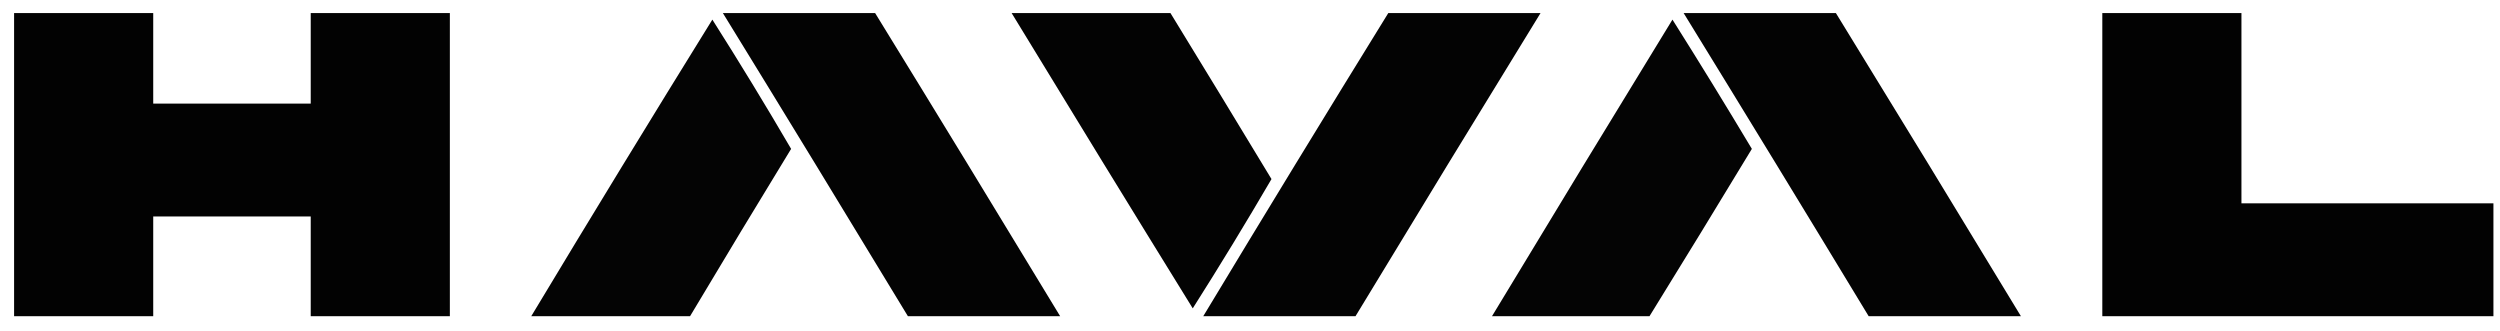
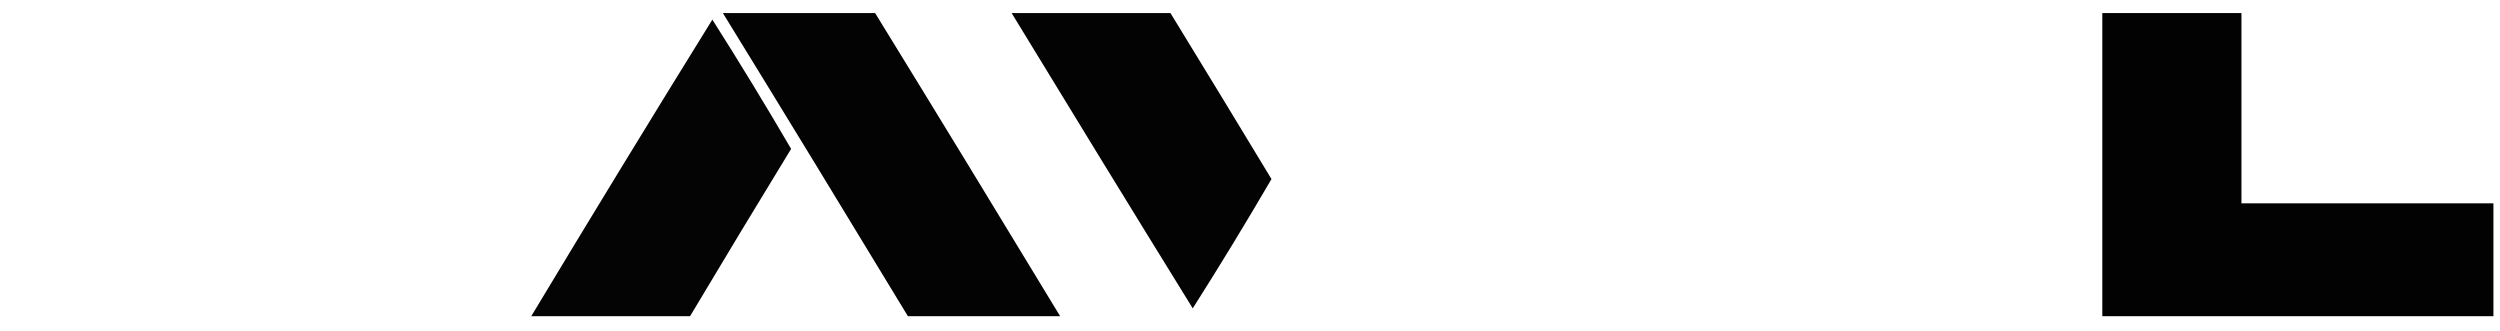
<svg xmlns="http://www.w3.org/2000/svg" width="121" height="16" viewBox="0 0 121 16" fill="none">
  <g clip-path="url(#clip0_40_1676)">
-     <path opacity="0.992" fill-rule="evenodd" clip-rule="evenodd" d="M0.682 0.631C2.927 0.631 5.172 0.631 7.416 0.631C7.416 2.092 7.416 3.553 7.416 5.014C9.957 5.014 12.498 5.014 15.039 5.014C15.039 3.553 15.039 2.092 15.039 0.631C17.284 0.631 19.529 0.631 21.773 0.631C21.773 5.522 21.773 10.414 21.773 15.305C19.529 15.305 17.284 15.305 15.039 15.305C15.039 13.696 15.039 12.087 15.039 10.477C12.498 10.477 9.957 10.477 7.416 10.477C7.416 12.087 7.416 13.696 7.416 15.305C5.172 15.305 2.927 15.305 0.682 15.305C0.682 10.414 0.682 5.522 0.682 0.631Z" fill="black" />
    <path opacity="0.986" fill-rule="evenodd" clip-rule="evenodd" d="M34.986 0.631C37.443 0.631 39.899 0.631 42.355 0.631C45.358 5.514 48.343 10.405 51.312 15.305C48.856 15.305 46.4 15.305 43.943 15.305C40.974 10.405 37.989 5.514 34.986 0.631Z" fill="black" />
    <path opacity="0.987" fill-rule="evenodd" clip-rule="evenodd" d="M48.962 0.631C51.524 0.631 54.087 0.631 56.649 0.631C58.287 3.304 59.917 5.982 61.54 8.667C60.308 10.777 59.038 12.863 57.729 14.924C54.79 10.169 51.868 5.404 48.962 0.631Z" fill="black" />
-     <path opacity="0.986" fill-rule="evenodd" clip-rule="evenodd" d="M67.194 0.631C69.65 0.631 72.106 0.631 74.563 0.631C71.561 5.514 68.575 10.405 65.606 15.305C63.149 15.305 60.693 15.305 58.237 15.305C61.196 10.398 64.181 5.507 67.194 0.631Z" fill="black" />
-     <path opacity="0.986" fill-rule="evenodd" clip-rule="evenodd" d="M81.487 0.631C83.944 0.631 86.4 0.631 88.856 0.631C91.858 5.514 94.844 10.405 97.813 15.305C95.357 15.305 92.901 15.305 90.444 15.305C87.475 10.403 84.489 5.512 81.487 0.631Z" fill="black" />
    <path opacity="0.992" fill-rule="evenodd" clip-rule="evenodd" d="M101.752 0.631C103.996 0.631 106.241 0.631 108.486 0.631C108.486 3.701 108.486 6.772 108.486 9.842C112.551 9.842 116.617 9.842 120.682 9.842C120.682 11.663 120.682 13.484 120.682 15.305C114.372 15.305 108.062 15.305 101.752 15.305C101.752 10.414 101.752 5.522 101.752 0.631Z" fill="black" />
    <path opacity="0.983" fill-rule="evenodd" clip-rule="evenodd" d="M33.398 15.305C30.836 15.305 28.274 15.305 25.712 15.305C28.6 10.502 31.523 5.717 34.478 0.949C35.787 3.01 37.058 5.096 38.29 7.206C36.644 9.899 35.014 12.599 33.398 15.305Z" fill="black" />
-     <path opacity="0.983" fill-rule="evenodd" clip-rule="evenodd" d="M79.835 15.305C77.294 15.305 74.753 15.305 72.212 15.305C75.107 10.513 78.018 5.727 80.947 0.949C82.253 3.02 83.534 5.105 84.79 7.206C83.151 9.915 81.499 12.614 79.835 15.305Z" fill="black" />
  </g>
  <defs>
    <clipPath id="clip0_40_1676">
      <rect width="120" height="14.674" fill="white" transform="translate(0.714 0.663)" />
    </clipPath>
  </defs>
</svg>